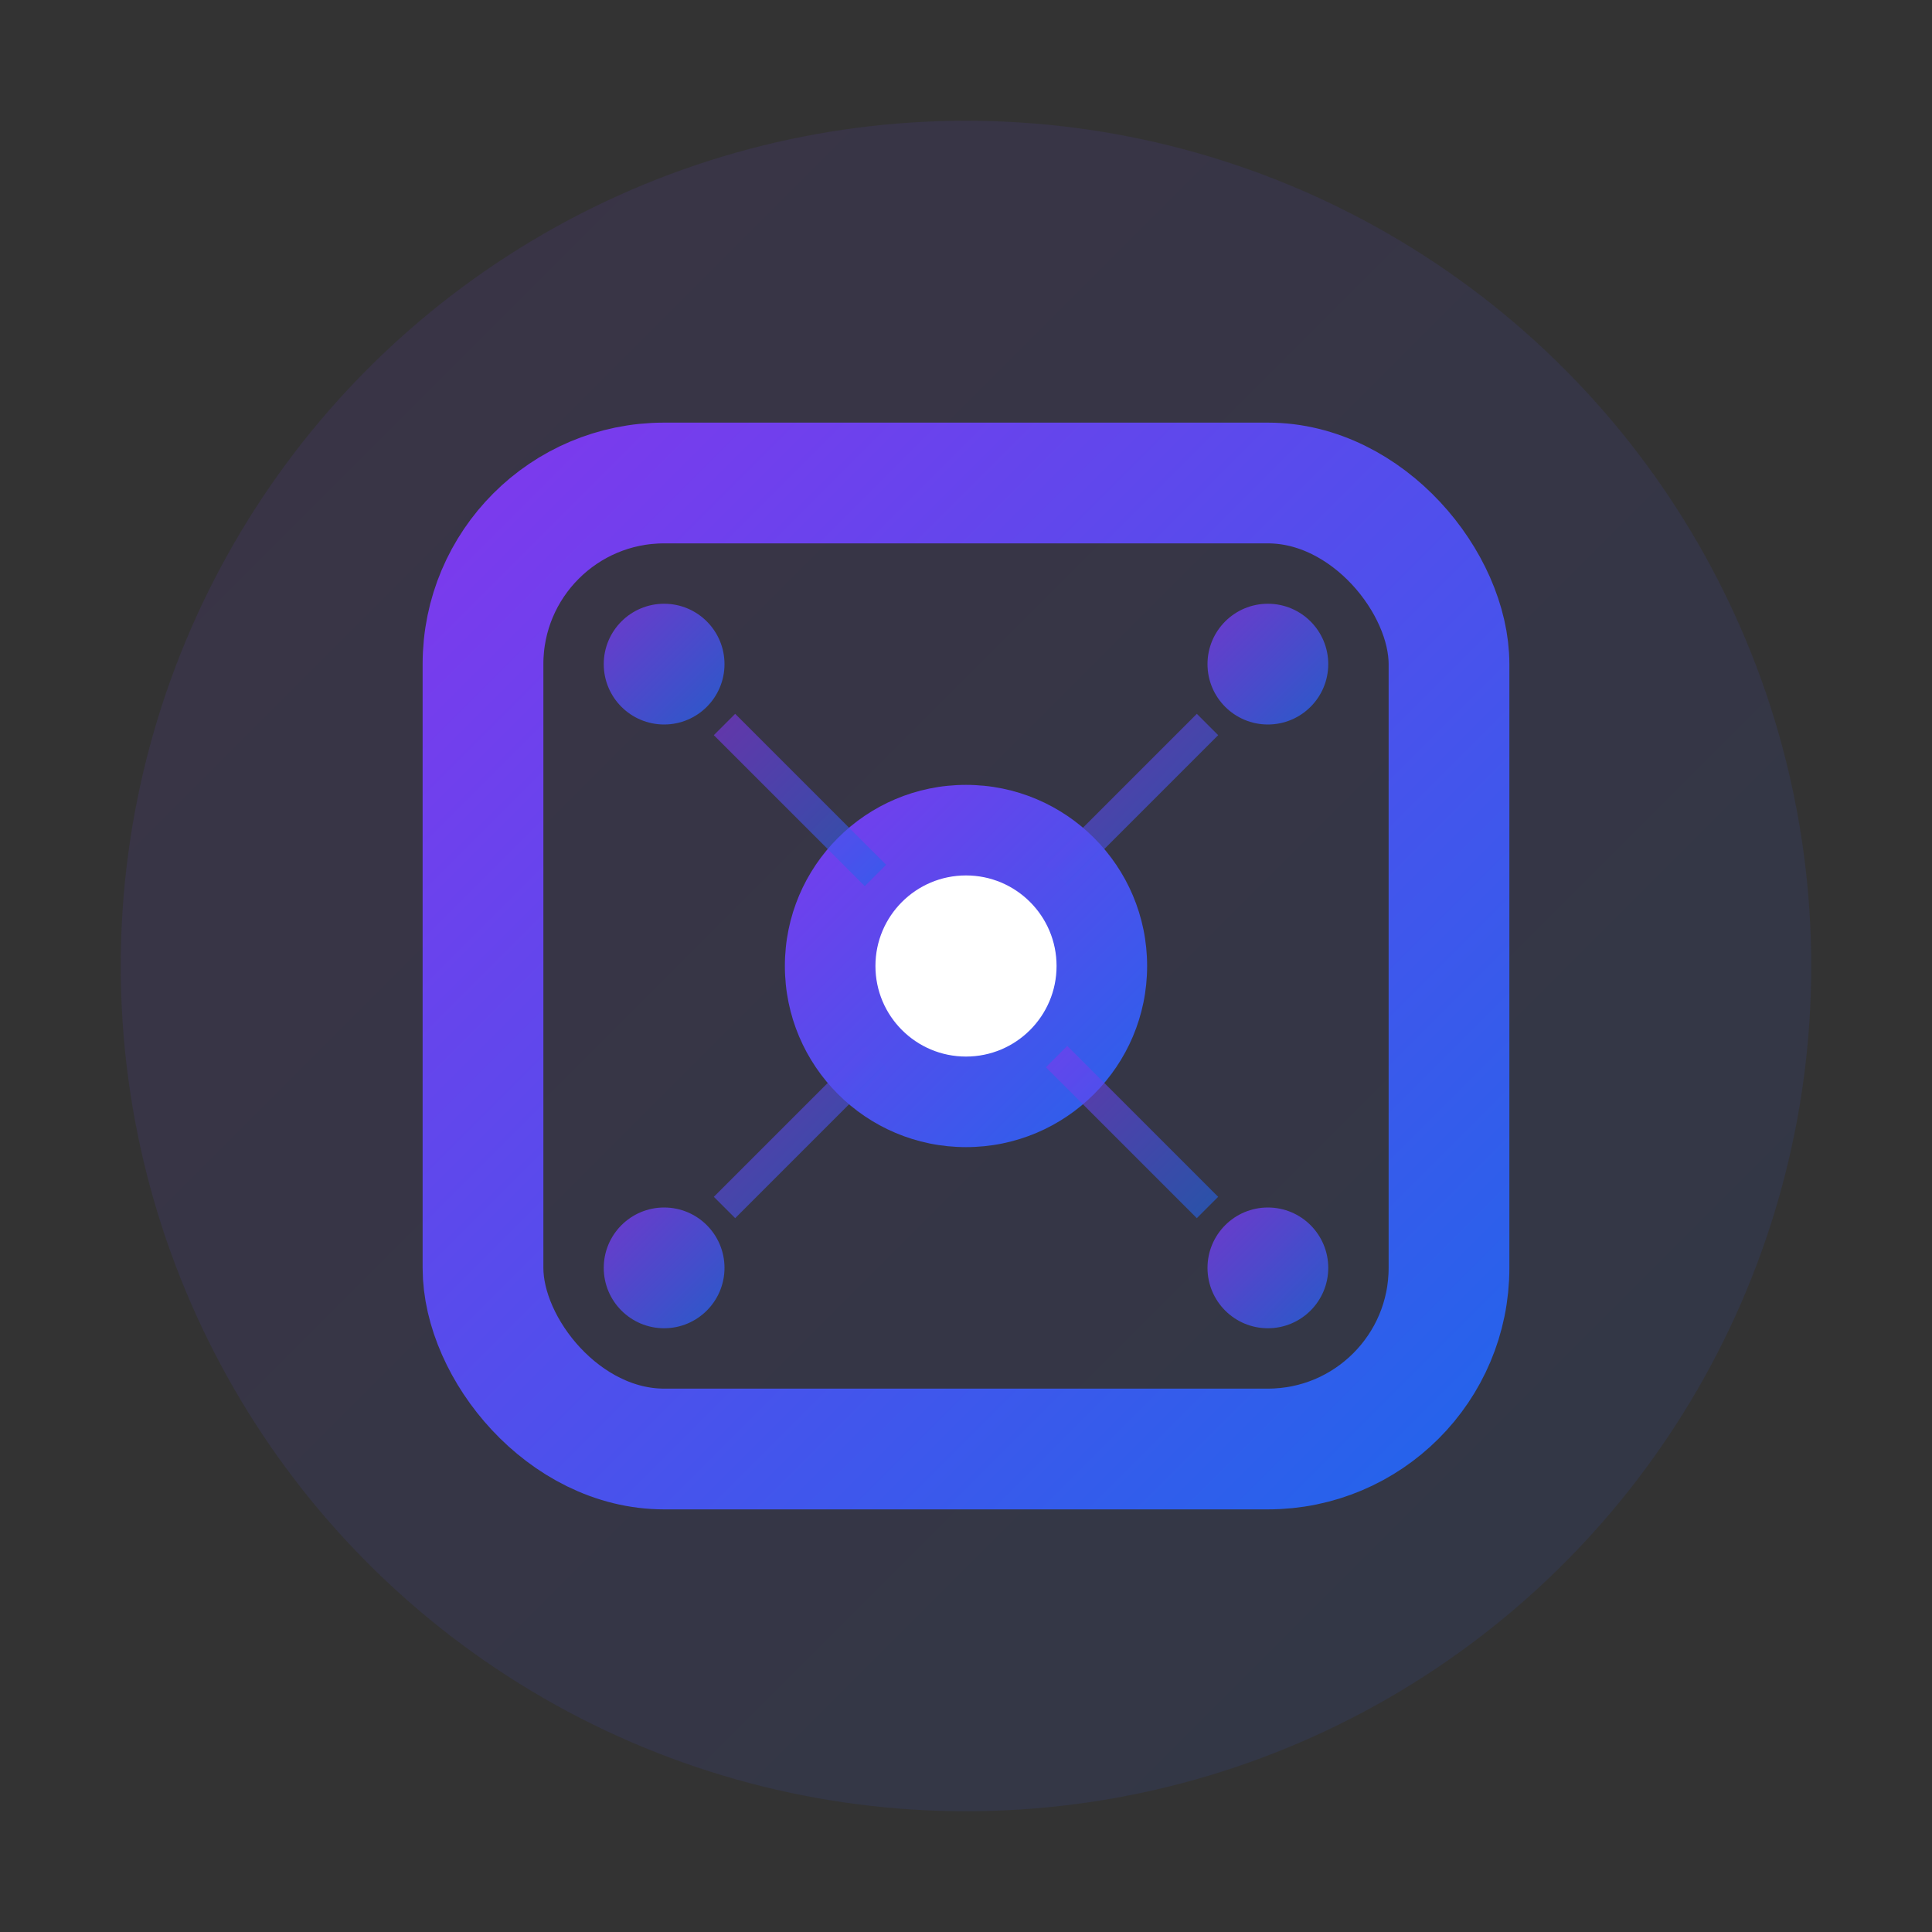
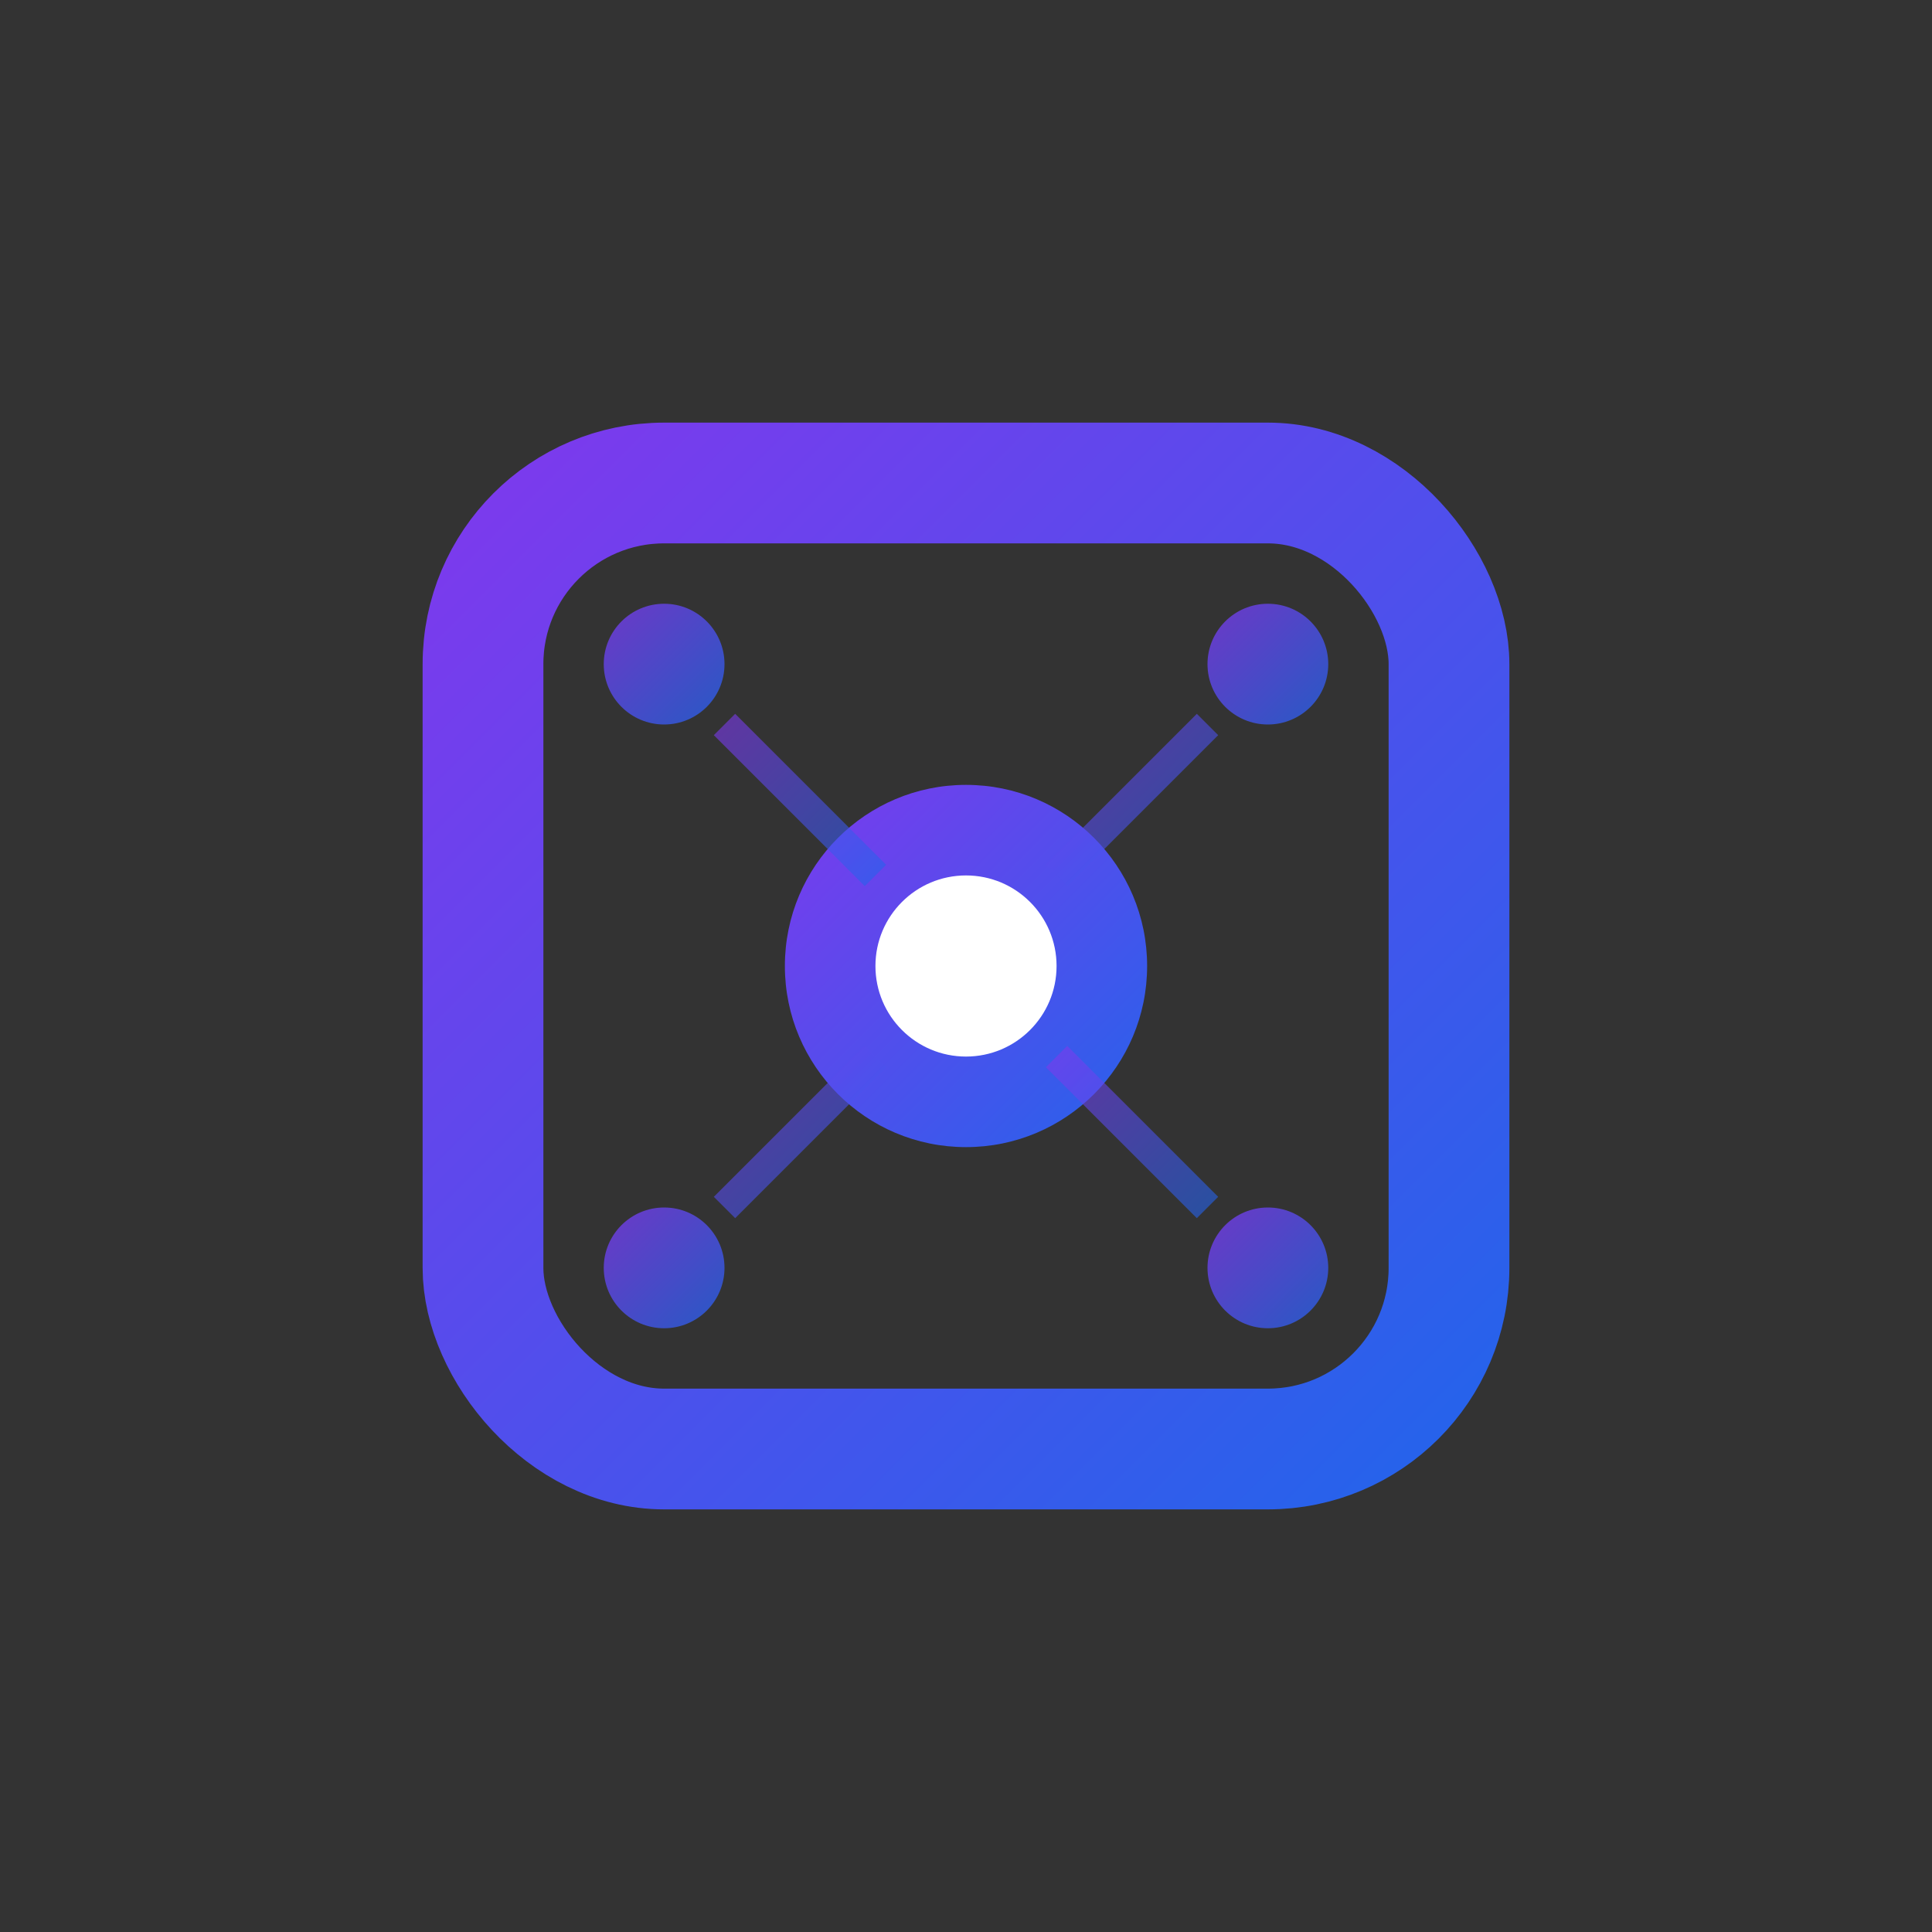
<svg xmlns="http://www.w3.org/2000/svg" width="32" height="32" viewBox="0 0 32 32" fill="none">
  <rect x="0" y="0" width="32" height="32" fill="#333333" stroke="none" />
  <defs>
    <linearGradient id="mainGradient" x1="0%" y1="0%" x2="100%" y2="100%">
      <stop offset="0%" style="stop-color:#7c3aed;stop-opacity:1" />
      <stop offset="100%" style="stop-color:#2563eb;stop-opacity:1" />
    </linearGradient>
  </defs>
  <g>
-     <circle cx="16" cy="16" r="14" fill="url(#mainGradient)" opacity="0.1" />
    <g transform="translate(16,16)">
      <rect x="-8" y="-8" width="16" height="16" rx="3" fill="none" stroke="url(#mainGradient)" stroke-width="2" />
      <g>
        <circle cx="0" cy="0" r="3" fill="url(#mainGradient)" />
        <circle cx="0" cy="0" r="1.5" fill="#ffffff" />
        <circle cx="-5" cy="-5" r="1" fill="url(#mainGradient)" opacity="0.8" />
        <circle cx="5" cy="-5" r="1" fill="url(#mainGradient)" opacity="0.8" />
        <circle cx="-5" cy="5" r="1" fill="url(#mainGradient)" opacity="0.8" />
        <circle cx="5" cy="5" r="1" fill="url(#mainGradient)" opacity="0.8" />
        <line x1="-1.5" y1="-1.5" x2="-4" y2="-4" stroke="url(#mainGradient)" stroke-width="0.5" opacity="0.6" />
        <line x1="1.5" y1="-1.5" x2="4" y2="-4" stroke="url(#mainGradient)" stroke-width="0.5" opacity="0.6" />
        <line x1="-1.5" y1="1.5" x2="-4" y2="4" stroke="url(#mainGradient)" stroke-width="0.5" opacity="0.6" />
        <line x1="1.5" y1="1.5" x2="4" y2="4" stroke="url(#mainGradient)" stroke-width="0.5" opacity="0.6" />
      </g>
    </g>
  </g>
</svg>